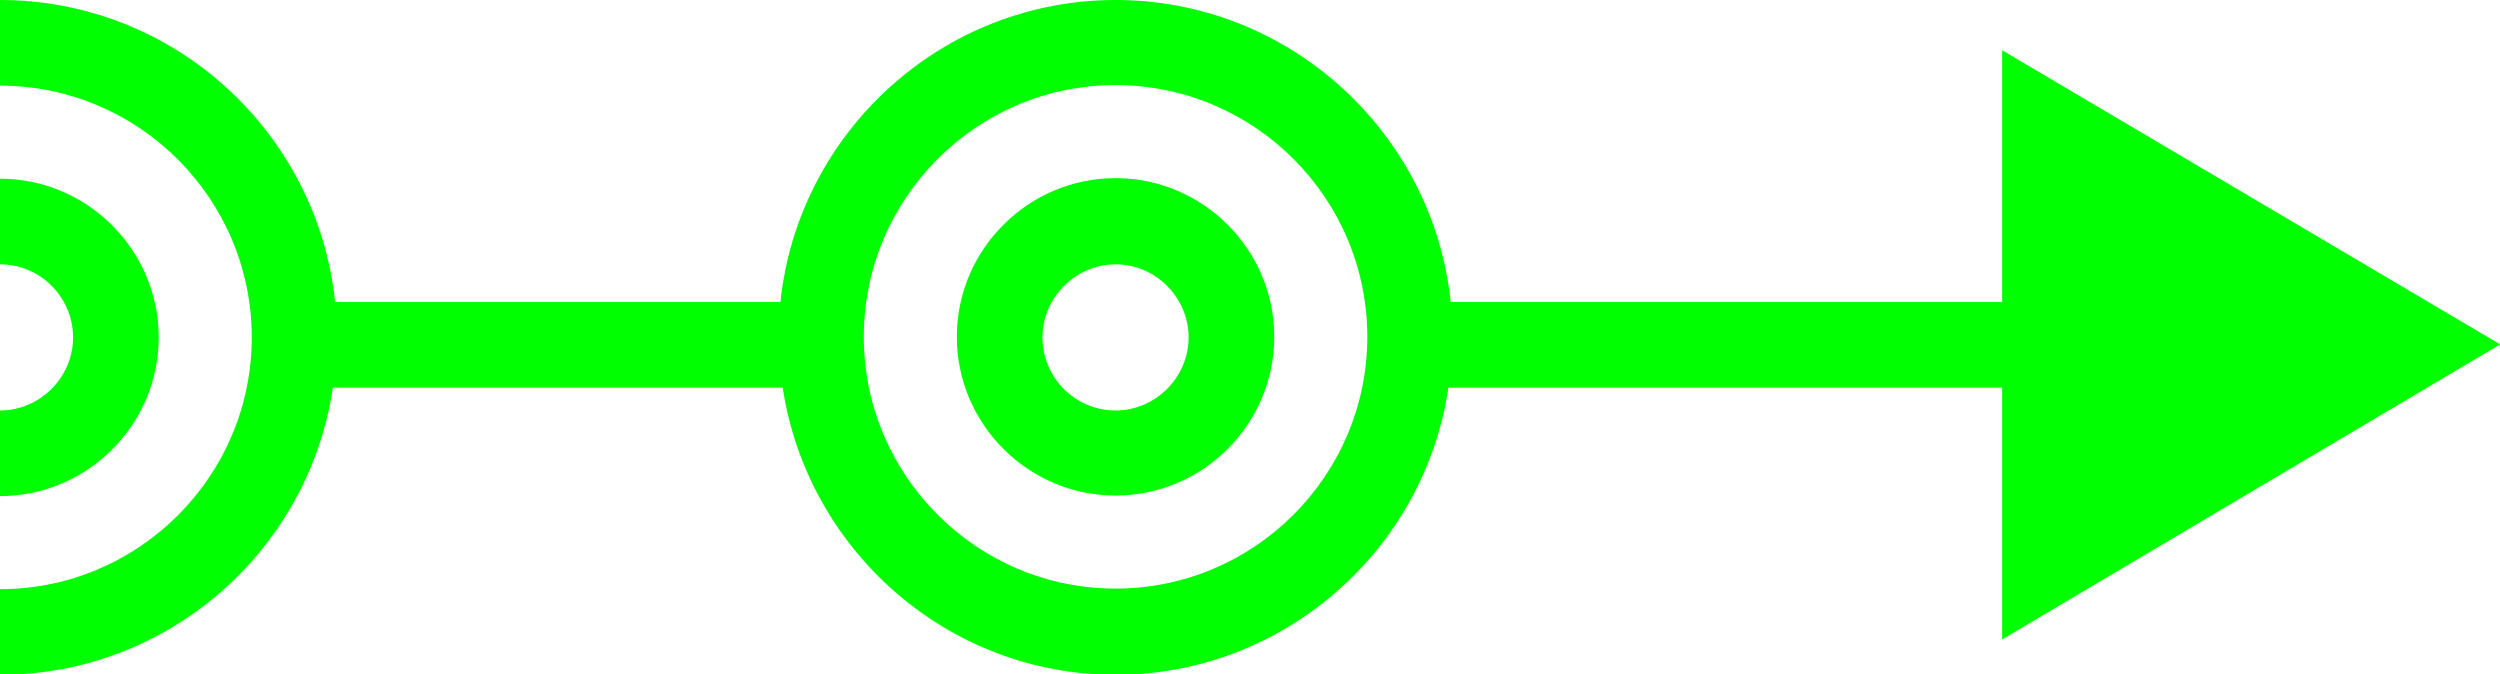
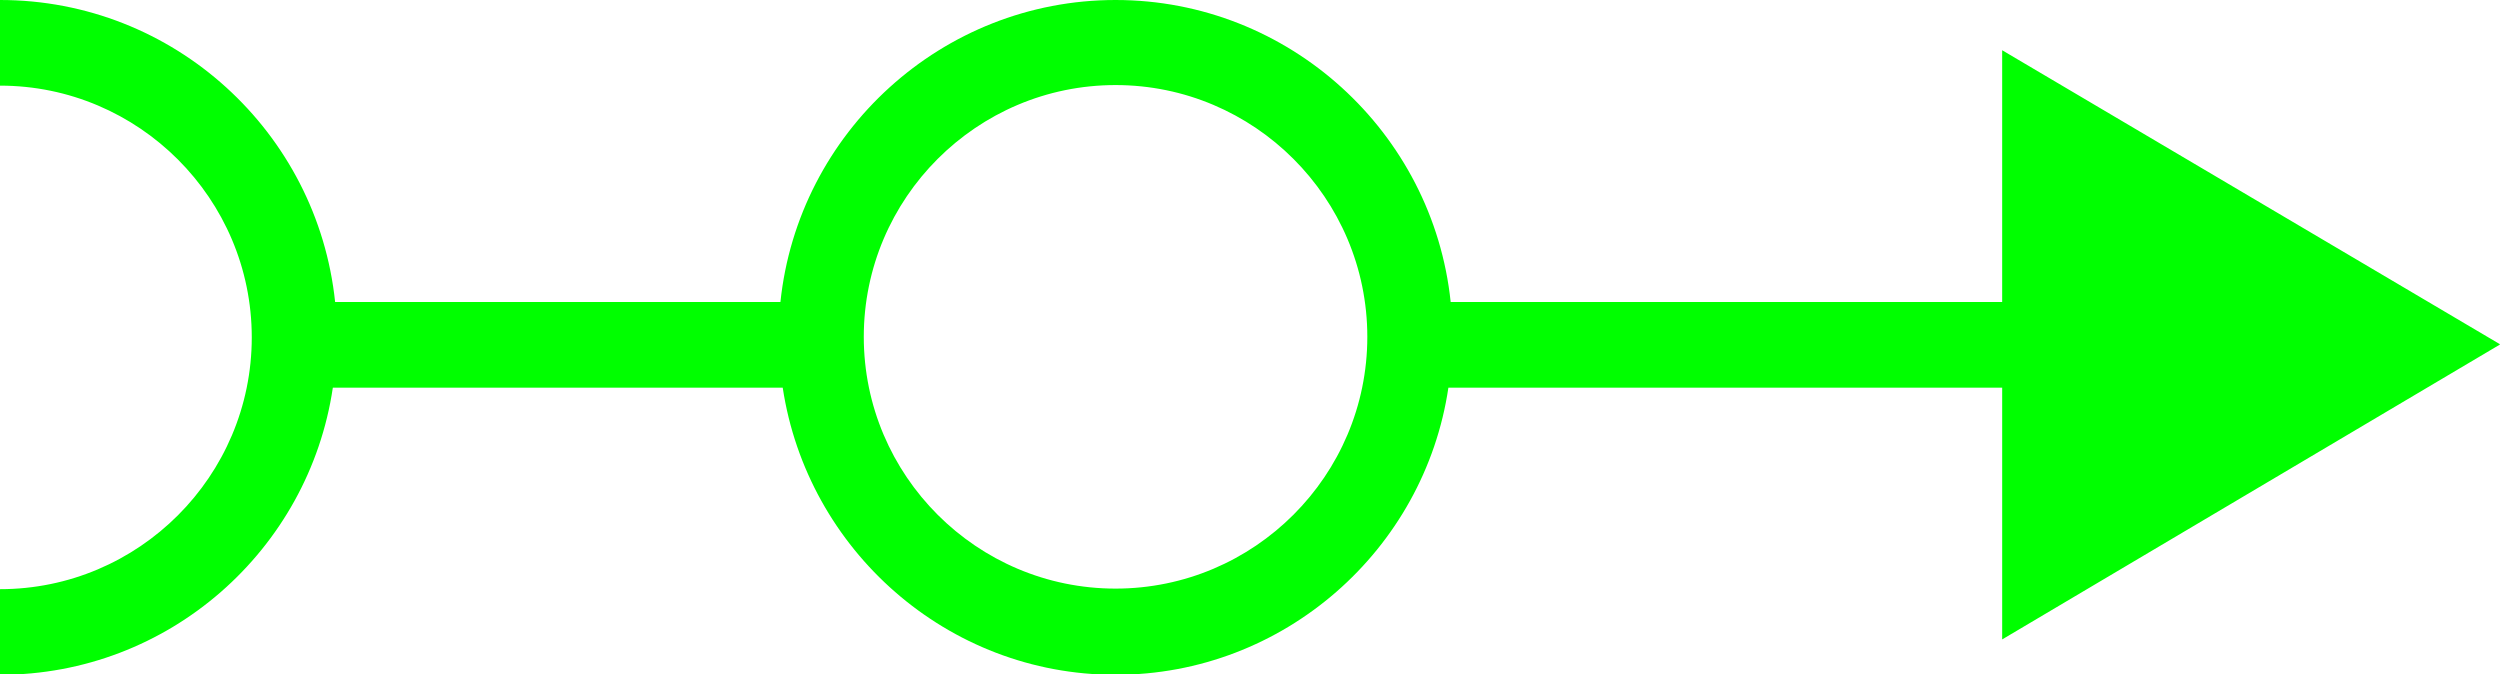
<svg xmlns="http://www.w3.org/2000/svg" id="Livello_2" data-name="Livello 2" viewBox="0 0 43.79 11.81">
  <defs>
    <style>
      .cls-1 {
        fill: #0f0;
        stroke-width: 0px;
      }
    </style>
  </defs>
  <g id="Livello_1-2" data-name="Livello 1">
    <g>
      <path class="cls-1" d="M43.79,6.03L35.07.88v4.41h-9.66c-.31-2.97-2.83-5.29-5.87-5.29s-5.56,2.32-5.87,5.29h-7.8C5.56,2.32,3.05,0,0,0v1.5c2.43,0,4.41,1.98,4.41,4.41s-1.98,4.41-4.41,4.41v1.5c2.96,0,5.41-2.19,5.83-5.03h7.88c.43,2.84,2.88,5.03,5.83,5.03s5.41-2.19,5.83-5.03h9.7v4.41l8.71-5.16ZM19.54,10.31c-2.43,0-4.41-1.98-4.41-4.41s1.98-4.41,4.41-4.41,4.41,1.98,4.41,4.41-1.98,4.41-4.41,4.41Z" />
-       <path class="cls-1" d="M19.54,3.12c-1.53,0-2.78,1.25-2.78,2.78s1.25,2.78,2.78,2.78,2.78-1.25,2.78-2.78-1.25-2.78-2.78-2.78ZM19.54,7.19c-.71,0-1.28-.58-1.28-1.28s.58-1.28,1.28-1.28,1.28.58,1.28,1.28-.58,1.28-1.28,1.28Z" />
-       <path class="cls-1" d="M2.78,5.91c0-1.53-1.25-2.78-2.78-2.78v1.5c.71,0,1.28.58,1.28,1.28s-.58,1.28-1.28,1.28v1.5c1.53,0,2.78-1.25,2.78-2.78Z" />
    </g>
  </g>
</svg>